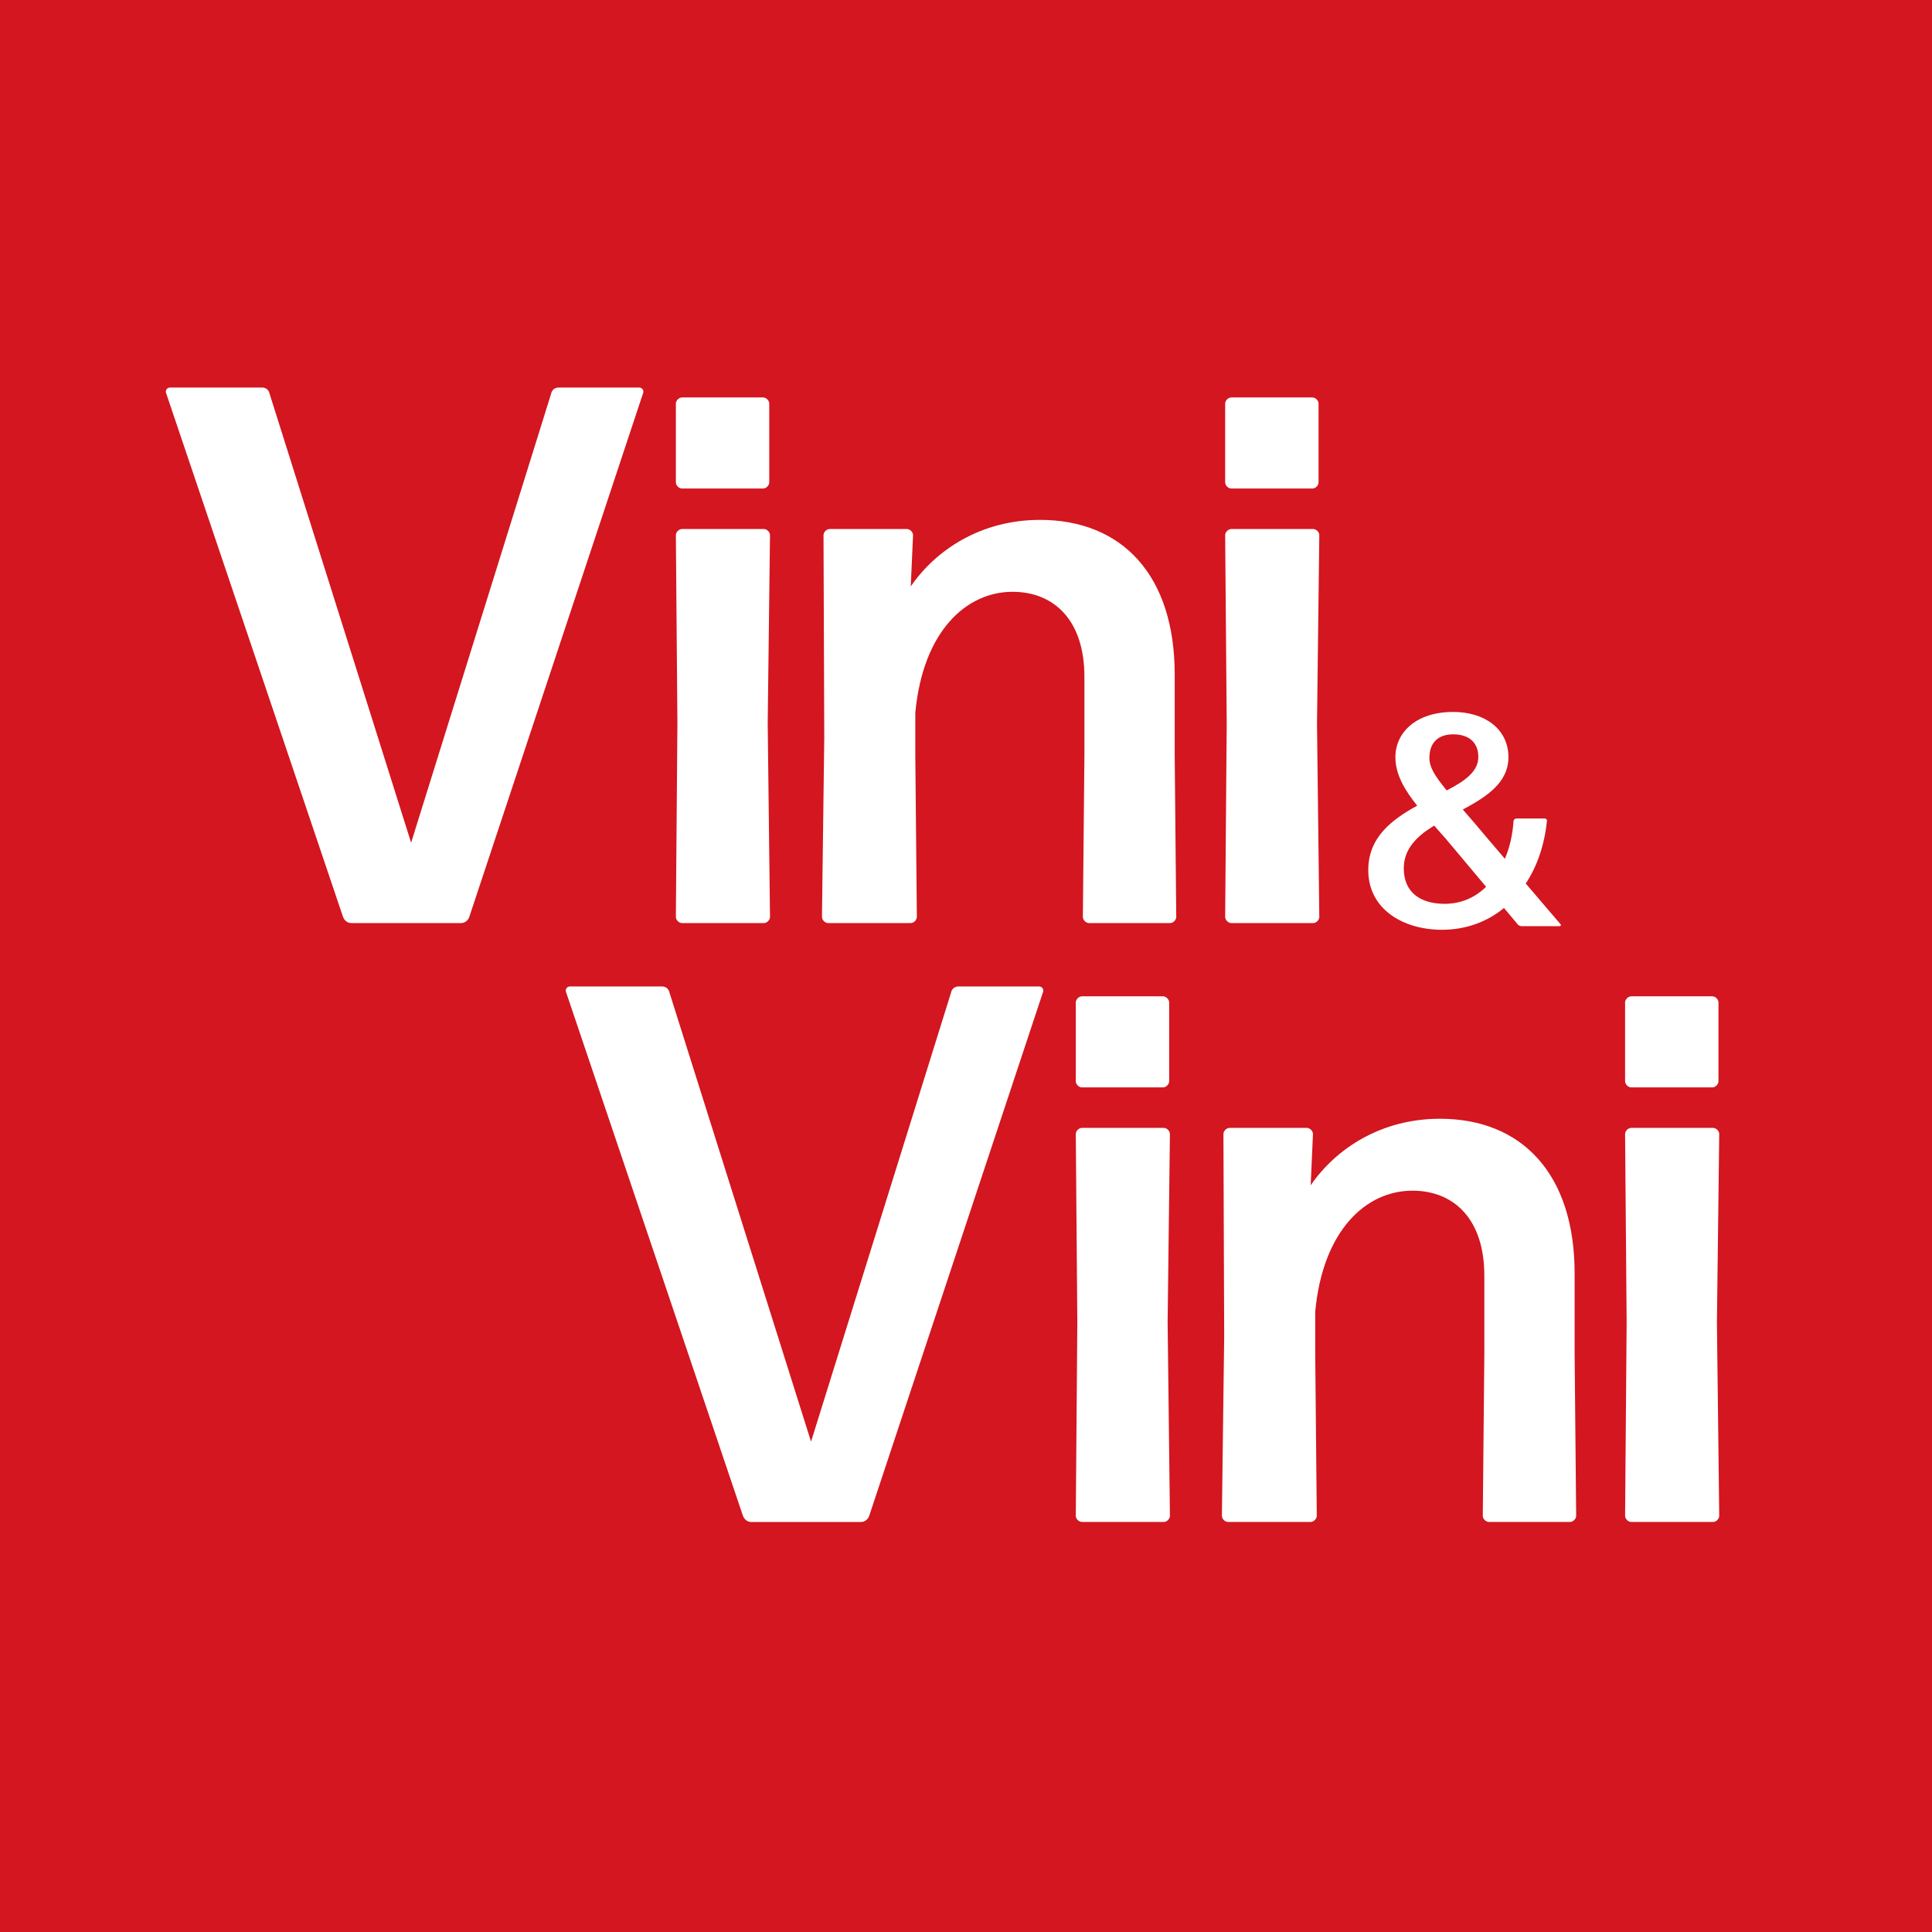
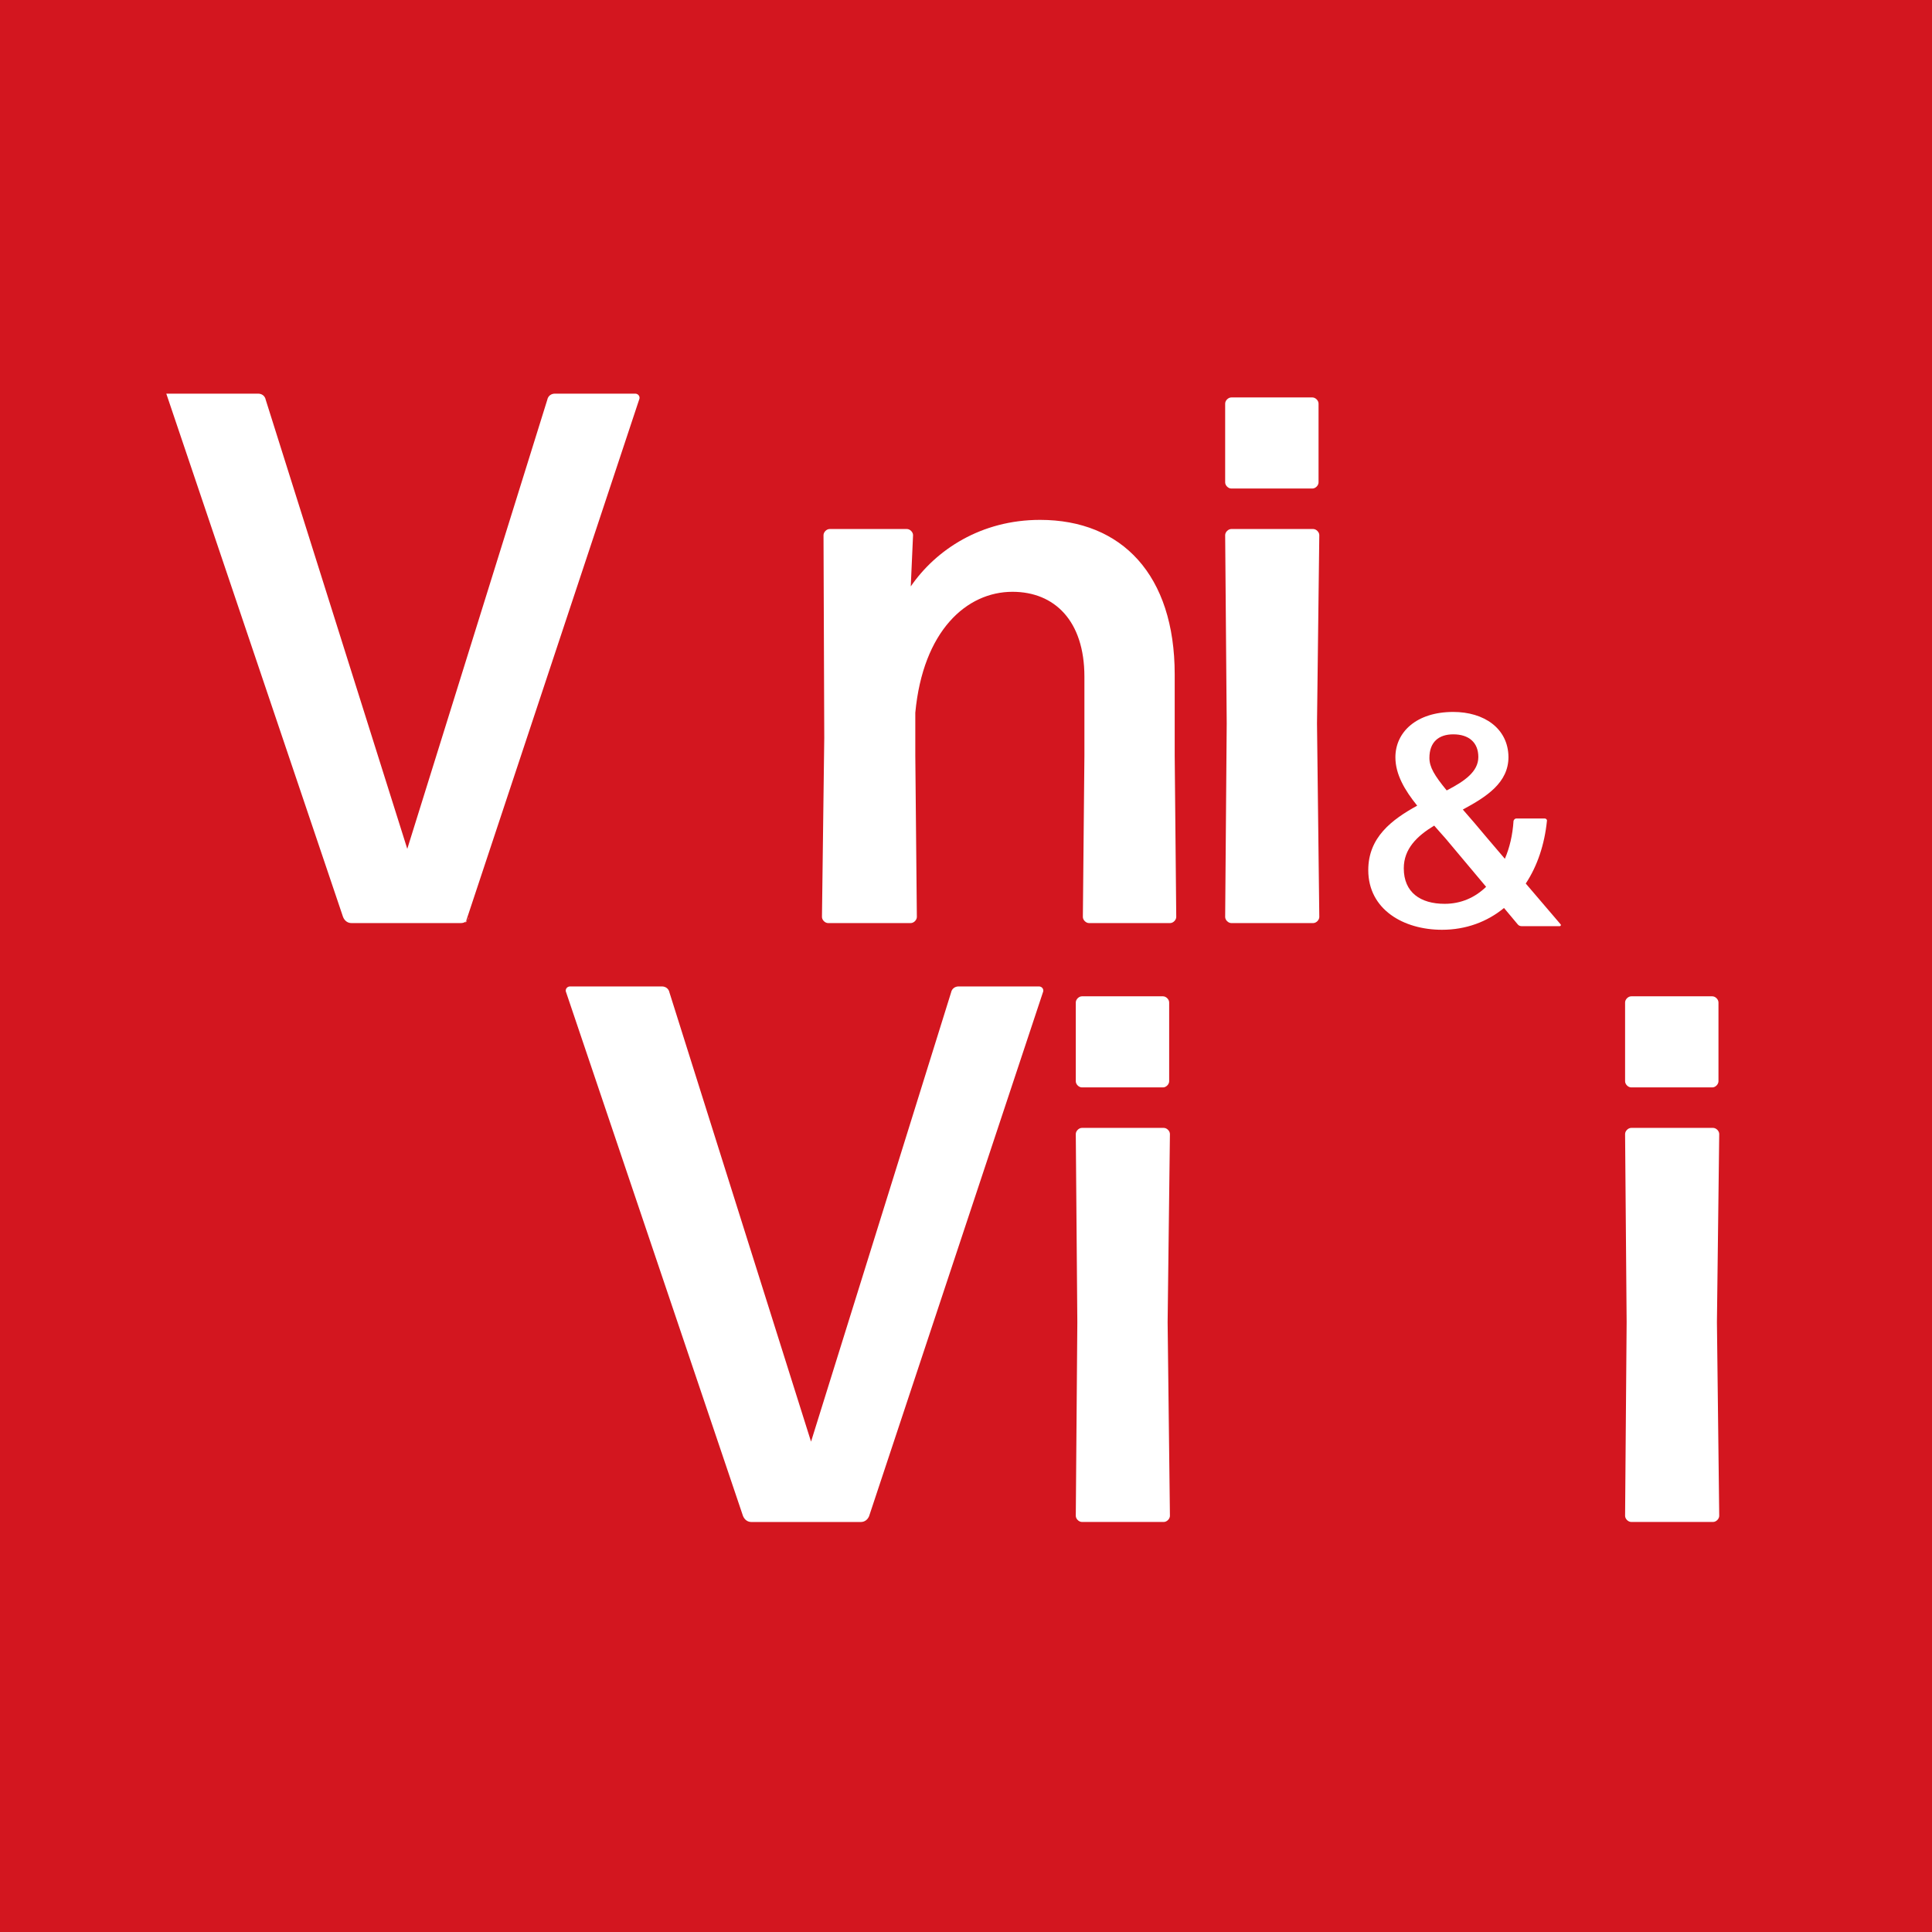
<svg xmlns="http://www.w3.org/2000/svg" viewBox="0 0 412.32 412.32" data-name="Calque 2" id="Calque_2">
  <defs>
    <style>
      .cls-1 {
        fill: #fff;
      }

      .cls-2 {
        fill: #d3161f;
      }
    </style>
  </defs>
  <g data-name="Calque 1" id="Calque_1-2">
    <rect height="412.32" width="412.32" class="cls-2" />
-     <path d="M100.16,195.69c-.33.82-.98,1.31-1.8,1.31h-23.35c-.82,0-1.47-.49-1.8-1.31l-37.72-111.68c-.33-.65.16-1.31.82-1.31h19.59c.82,0,1.47.49,1.63,1.31l30.21,95.84,29.88-95.84c.16-.82.82-1.31,1.63-1.31h17.14c.65,0,1.14.65.82,1.31l-37.06,111.68Z" class="cls-1" />
-     <path d="M145.55,104.26c-.65,0-1.31-.65-1.31-1.31v-16.82c0-.65.65-1.31,1.31-1.31h17.31c.65,0,1.31.65,1.31,1.31v16.82c0,.65-.65,1.31-1.31,1.31h-17.31ZM145.55,197c-.65,0-1.31-.65-1.31-1.31l.33-41.31-.33-40.17c0-.65.65-1.31,1.31-1.31h17.47c.65,0,1.31.65,1.31,1.31l-.49,40.17.49,41.31c0,.65-.65,1.31-1.31,1.31h-17.47Z" class="cls-1" />
+     <path d="M100.16,195.69c-.33.82-.98,1.31-1.8,1.31h-23.35c-.82,0-1.47-.49-1.8-1.31l-37.72-111.68h19.59c.82,0,1.47.49,1.63,1.31l30.21,95.84,29.88-95.84c.16-.82.82-1.31,1.63-1.31h17.14c.65,0,1.14.65.82,1.31l-37.06,111.68Z" class="cls-1" />
    <path d="M176.73,197c-.65,0-1.31-.65-1.31-1.31l.49-38.21-.16-43.27c0-.65.65-1.31,1.31-1.31h16.49c.65,0,1.31.65,1.31,1.31l-.49,10.94c5.39-7.84,15.02-14.2,27.59-14.2,17.47,0,28.74,11.76,28.74,32.98v17.31l.33,34.45c0,.65-.65,1.31-1.31,1.31h-17.31c-.65,0-1.31-.65-1.31-1.31l.33-34.45v-16.82c0-11.92-6.37-18.12-15.35-18.12-9.8,0-19.1,8.33-20.74,25.8v9.14l.33,34.45c0,.65-.65,1.31-1.31,1.31h-17.63Z" class="cls-1" />
    <path d="M262.78,104.26c-.65,0-1.31-.65-1.31-1.31v-16.82c0-.65.65-1.31,1.31-1.31h17.31c.65,0,1.31.65,1.31,1.31v16.82c0,.65-.65,1.31-1.31,1.31h-17.31ZM262.78,197c-.65,0-1.31-.65-1.31-1.31l.33-41.31-.33-40.17c0-.65.65-1.31,1.31-1.31h17.47c.65,0,1.31.65,1.31,1.31l-.49,40.17.49,41.31c0,.65-.65,1.31-1.31,1.31h-17.47Z" class="cls-1" />
    <path d="M324.74,197.66c-.32,0-.64-.13-.83-.38l-2.93-3.5c-3.57,2.93-8.09,4.65-13.24,4.65-8.21,0-15.73-4.33-15.73-12.74,0-7,5.03-10.76,10.44-13.75-2.67-3.31-4.65-6.69-4.65-10.32,0-5.35,4.46-9.68,12.35-9.68,6.56,0,11.72,3.5,11.78,9.62,0,5.48-4.65,8.47-9.74,11.21,1.53,1.72,3.25,3.76,5.28,6.18l3.69,4.33c1.02-2.36,1.66-5.09,1.85-8.09.06-.25.32-.51.57-.51h6.11c.25,0,.51.25.45.51-.51,5.03-2.04,9.62-4.52,13.37l7.45,8.72c.13.13,0,.38-.19.38h-8.15ZM308.31,192.89c3.5,0,6.49-1.34,8.85-3.63l-8.66-10.32c-.83-.95-1.66-1.85-2.42-2.74-3.69,2.23-6.49,4.97-6.49,9.11,0,5.16,3.57,7.58,8.72,7.58ZM305.06,161.75c0,1.97,1.08,3.76,3.69,6.94,3.82-1.97,6.75-4.01,6.75-7.13s-2.04-4.84-5.35-4.84c-3.12,0-5.09,1.66-5.09,5.03Z" class="cls-1" />
    <path d="M185.51,323.51c-.33.82-.98,1.31-1.8,1.31h-23.35c-.82,0-1.47-.49-1.8-1.31l-37.72-111.68c-.33-.65.16-1.31.82-1.31h19.59c.82,0,1.47.49,1.63,1.31l30.21,95.84,29.88-95.84c.16-.82.82-1.31,1.63-1.31h17.14c.65,0,1.14.65.82,1.31l-37.06,111.68Z" class="cls-1" />
    <path d="M230.9,232.07c-.65,0-1.31-.65-1.31-1.31v-16.82c0-.65.65-1.31,1.31-1.31h17.31c.65,0,1.31.65,1.31,1.31v16.82c0,.65-.65,1.31-1.31,1.31h-17.31ZM230.9,324.81c-.65,0-1.31-.65-1.31-1.31l.33-41.31-.33-40.17c0-.65.65-1.31,1.31-1.31h17.47c.65,0,1.31.65,1.31,1.31l-.49,40.17.49,41.31c0,.65-.65,1.31-1.31,1.31h-17.47Z" class="cls-1" />
-     <path d="M262.08,324.81c-.65,0-1.31-.65-1.31-1.31l.49-38.21-.16-43.27c0-.65.65-1.31,1.31-1.31h16.49c.65,0,1.31.65,1.31,1.31l-.49,10.94c5.39-7.84,15.02-14.2,27.59-14.2,17.47,0,28.74,11.76,28.74,32.98v17.31l.33,34.45c0,.65-.65,1.31-1.31,1.31h-17.31c-.65,0-1.31-.65-1.31-1.31l.33-34.45v-16.82c0-11.92-6.37-18.12-15.35-18.12-9.8,0-19.1,8.33-20.74,25.8v9.14l.33,34.45c0,.65-.65,1.31-1.31,1.31h-17.63Z" class="cls-1" />
    <path d="M348.13,232.07c-.65,0-1.31-.65-1.31-1.31v-16.82c0-.65.65-1.31,1.31-1.31h17.31c.65,0,1.31.65,1.31,1.31v16.82c0,.65-.65,1.31-1.31,1.31h-17.31ZM348.13,324.81c-.65,0-1.31-.65-1.31-1.31l.33-41.31-.33-40.17c0-.65.65-1.31,1.31-1.31h17.47c.65,0,1.31.65,1.31,1.31l-.49,40.17.49,41.31c0,.65-.65,1.31-1.31,1.31h-17.47Z" class="cls-1" />
  </g>
</svg>